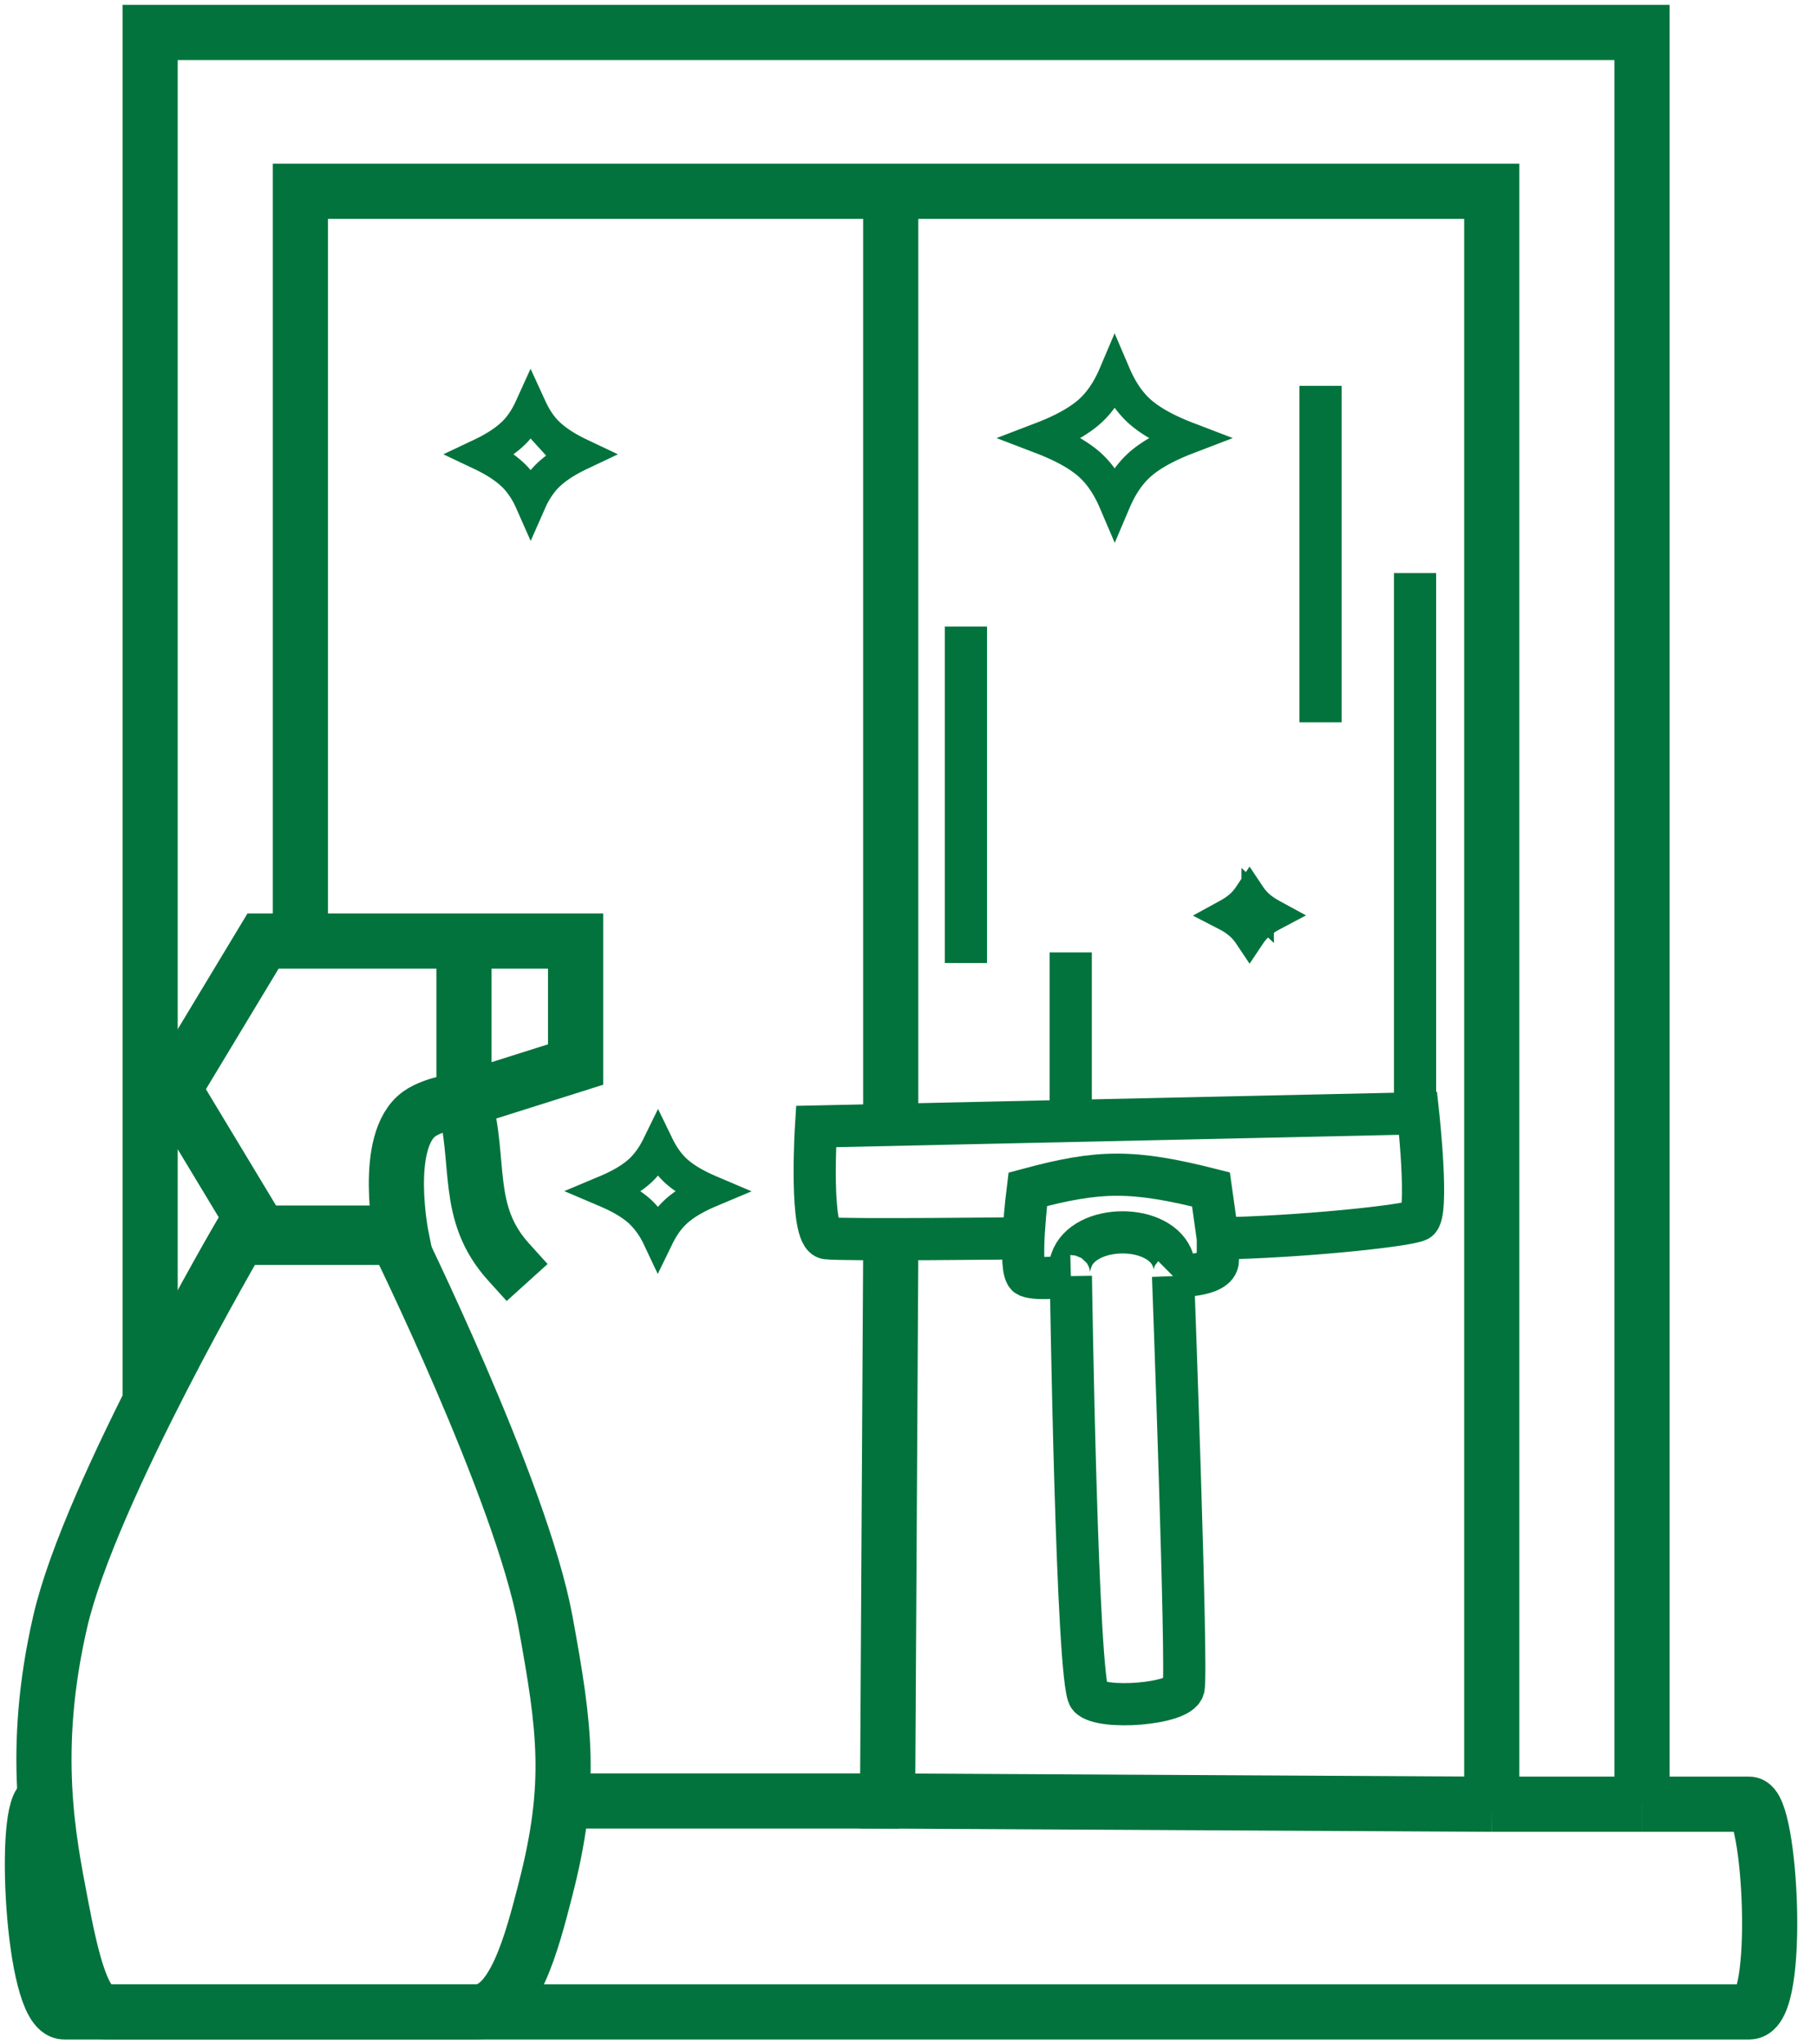
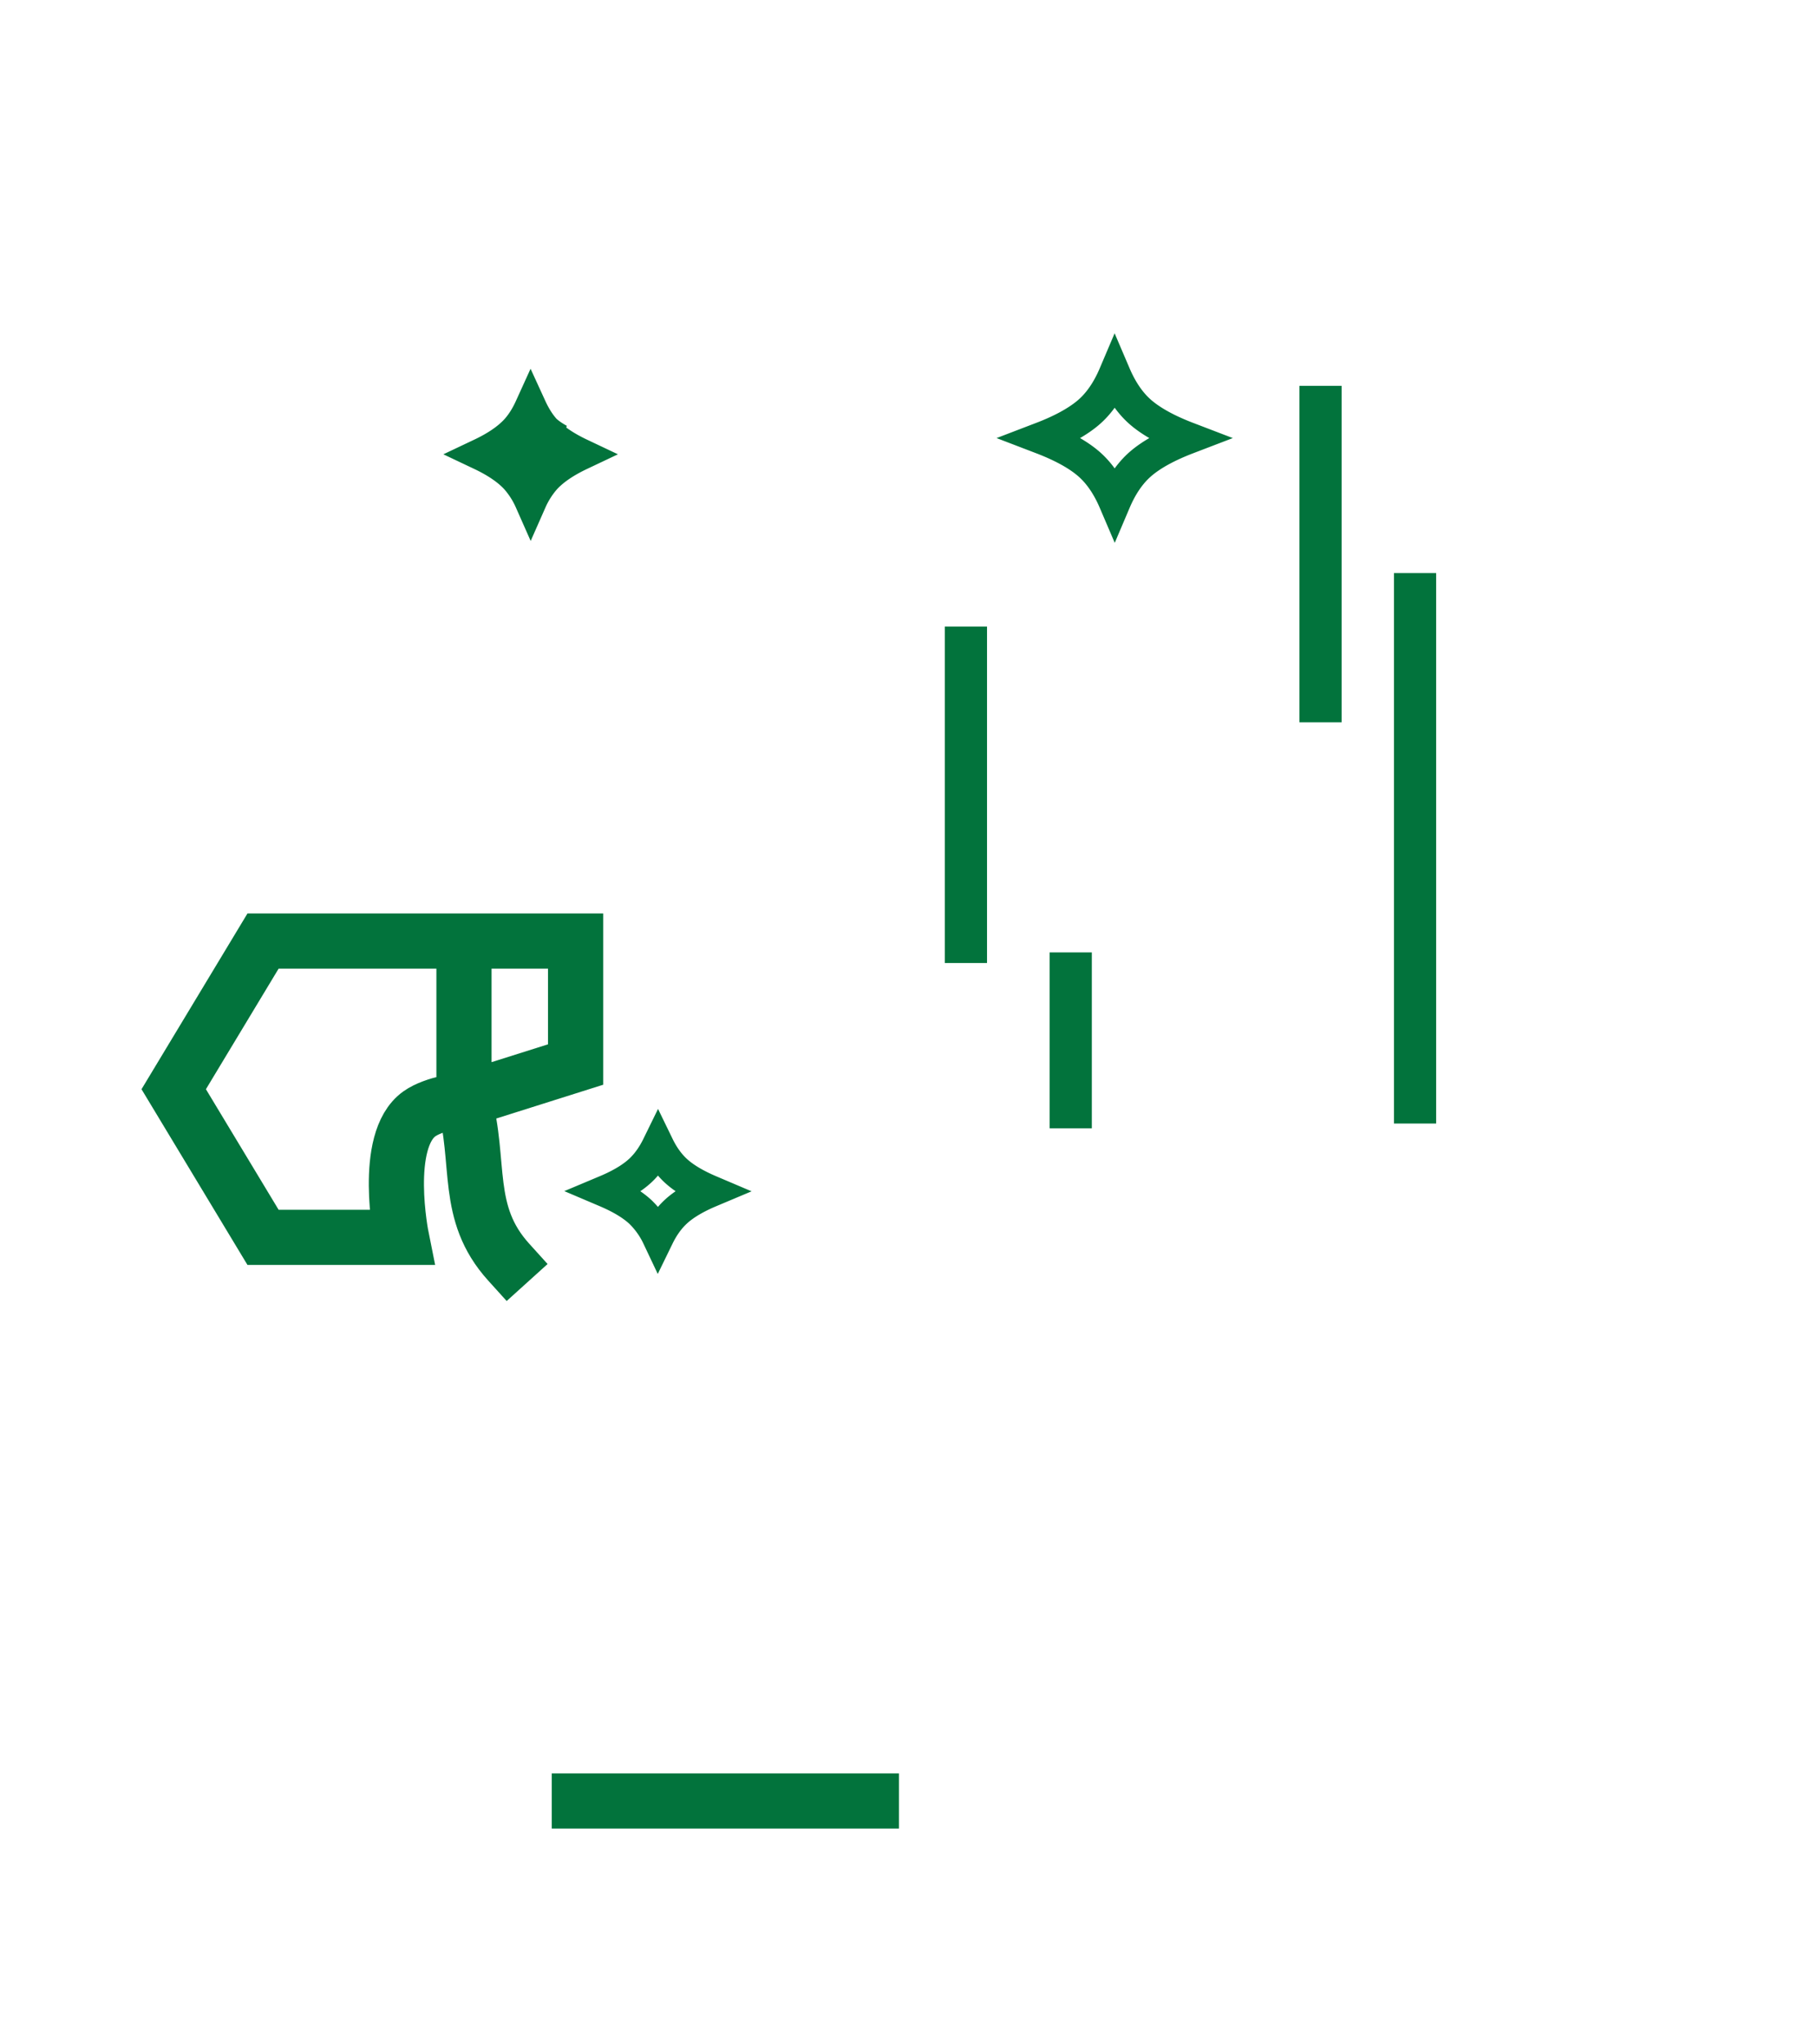
<svg xmlns="http://www.w3.org/2000/svg" width="56" height="63" viewBox="0 0 56 63" fill="none">
  <path d="M33 30v4.122m7.698-21.582v9.068M29.77 19.96v9.067M43.612 18.31v15.663" stroke="#02733C" stroke-width="1.3" stroke-linecap="square" />
-   <path d="M31.49 38.16s-5.467.063-6.01-.002-.33-3.443-.33-3.443l18.556-.407s.343 3.12.001 3.296c-.34.176-3.707.523-6.173.56m0 0-.212-1.51c-2.42-.612-3.445-.597-5.647-.003 0 0-.32 2.538.001 2.673.322.135 1.328 0 1.328 0m4.53-1.16v.677c0 .52-1.38.485-1.38.485m-3.15-.001s.183 12.56.567 12.967c.384.406 2.78.233 2.906-.27.126-.502-.323-12.696-.323-12.696m-3.15-.001s-.15.004.014-.484c.386-1.148 2.77-1.157 3.136 0 .117.369 0 .485 0 .485" stroke="#02733C" stroke-width="1.3" />
-   <path d="M50.607 55.599V1H4.627v42m45.98 12.599h3.308c.66 0 .993 6.401 0 6.401H1.98c-.993 0-1.288-6.5-.627-6.5m49.253.099h-4.631M27.452 5.895h18.524V55.6M27.452 5.895H9.258V29.44M27.452 5.895V34.89M45.976 55.6l-18.621-.1.097-16.846" stroke="#02733C" stroke-width="1.7" />
  <path d="M26.855 55.5h-9" stroke="#02733C" stroke-width="1.7" stroke-linecap="square" />
-   <path d="M35.095 12.652c.395.365.972.645 1.502.848-.53.203-1.107.483-1.502.848-.33.305-.567.699-.74 1.106-.174-.407-.412-.801-.741-1.106-.395-.365-.972-.645-1.502-.848.53-.203 1.106-.483 1.502-.848.329-.305.567-.699.74-1.106.174.407.412.801.741 1.106ZM20.824 36.074c.284.264.676.474 1.057.636-.38.16-.773.37-1.057.635-.231.215-.409.48-.545.759a2.6 2.6 0 0 0-.545-.759c-.285-.264-.677-.474-1.058-.636.381-.16.773-.37 1.058-.635.23-.215.408-.48.545-.76.136.28.314.545.545.76Zm-4.029-22.817c.289.316.698.561 1.082.743-.384.182-.793.427-1.082.743a2.7 2.7 0 0 0-.44.69 2.7 2.7 0 0 0-.441-.69c-.289-.316-.698-.561-1.082-.743.384-.182.793-.427 1.082-.743.18-.199.325-.437.44-.69.116.253.26.491.441.69ZM38.762 27.9c.125.117.275.217.433.303a2.2 2.2 0 0 0-.433.301 1.7 1.7 0 0 0-.25.295 1.7 1.7 0 0 0-.25-.295 2 2 0 0 0-.432-.301c.157-.086.308-.186.432-.302q.144-.136.25-.295.107.16.25.295Z" stroke="#02733C" />
-   <path d="M16.809 49.963C16.069 45.927 12.154 38 12.154 38H7.44s-4.654 7.951-5.582 11.963-.356 6.77 0 8.652C2.214 60.495 2.57 62 3.282 62H14.68c1.159 0 1.712-2.144 2.125-3.745l.004-.017c.838-3.25.607-4.959 0-8.275Z" stroke="#02733C" stroke-width="1.7" />
+   <path d="M35.095 12.652c.395.365.972.645 1.502.848-.53.203-1.107.483-1.502.848-.33.305-.567.699-.74 1.106-.174-.407-.412-.801-.741-1.106-.395-.365-.972-.645-1.502-.848.53-.203 1.106-.483 1.502-.848.329-.305.567-.699.74-1.106.174.407.412.801.741 1.106ZM20.824 36.074c.284.264.676.474 1.057.636-.38.16-.773.37-1.057.635-.231.215-.409.48-.545.759a2.6 2.6 0 0 0-.545-.759c-.285-.264-.677-.474-1.058-.636.381-.16.773-.37 1.058-.635.23-.215.408-.48.545-.76.136.28.314.545.545.76Zm-4.029-22.817c.289.316.698.561 1.082.743-.384.182-.793.427-1.082.743a2.7 2.7 0 0 0-.44.69 2.7 2.7 0 0 0-.441-.69c-.289-.316-.698-.561-1.082-.743.384-.182.793-.427 1.082-.743.18-.199.325-.437.44-.69.116.253.26.491.441.69Zc.125.117.275.217.433.303a2.2 2.2 0 0 0-.433.301 1.7 1.7 0 0 0-.25.295 1.7 1.7 0 0 0-.25-.295 2 2 0 0 0-.432-.301c.157-.086.308-.186.432-.302q.144-.136.25-.295.107.16.25.295Z" stroke="#02733C" />
  <path d="M14.3 29H8.107l-2.753 4.566 2.753 4.565h4.266s-.6-2.98.55-3.805c.47-.336 1.377-.434 1.377-.434m0-4.892h3.44v3.805l-3.44 1.087m0-4.892v4.892m0 0c.537 1.952 0 3.478 1.376 5" stroke="#02733C" stroke-width="1.7" stroke-linecap="square" />
</svg>